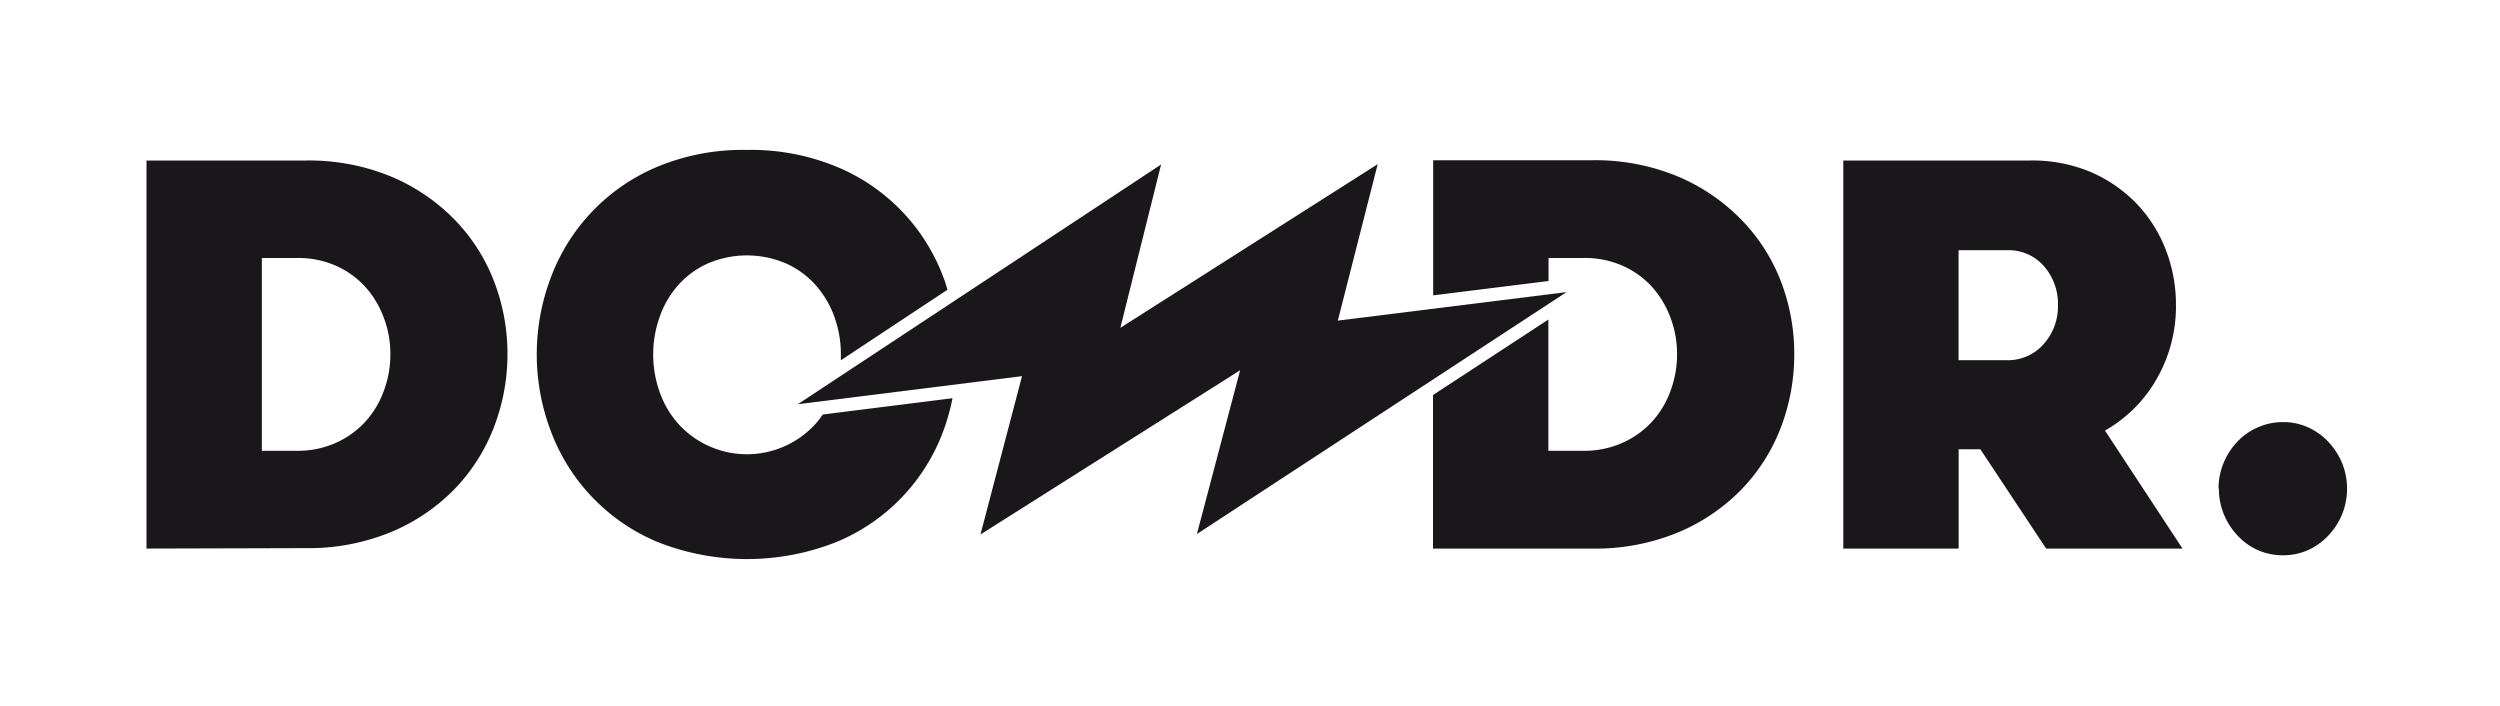
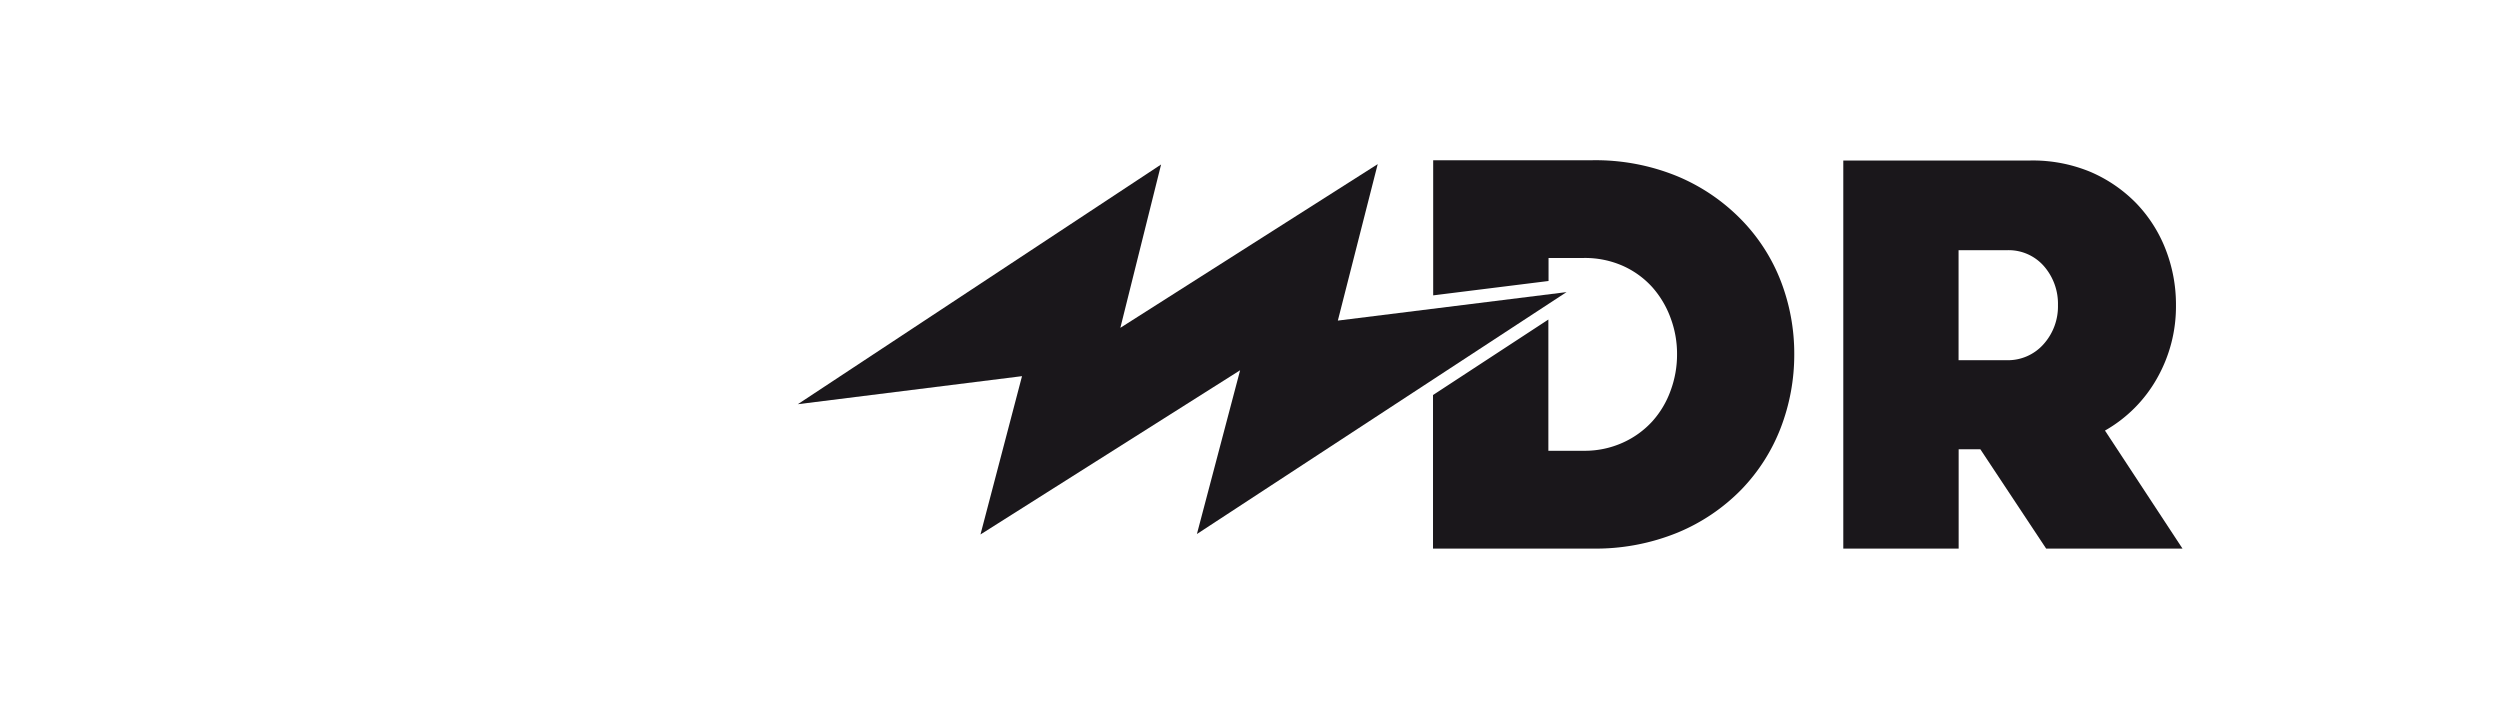
<svg xmlns="http://www.w3.org/2000/svg" id="Laag_1" data-name="Laag 1" viewBox="0 0 283.46 80">
  <defs>
    <style>.cls-1{fill:#1a171b;}</style>
  </defs>
-   <path class="cls-1" d="M29.69,51.11h4a10.46,10.46,0,0,0,4.44-.92,10.14,10.14,0,0,0,3.33-2.42,10.52,10.52,0,0,0,2.07-3.48,11.74,11.74,0,0,0,.73-4.13,11.54,11.54,0,0,0-.73-4.1,10.87,10.87,0,0,0-2.07-3.49,10,10,0,0,0-3.33-2.42,10.61,10.61,0,0,0-4.44-.9h-4ZM16.61,62.2v-44h18A24.42,24.42,0,0,1,44.3,20a21.91,21.91,0,0,1,7.22,4.88,20.6,20.6,0,0,1,4.49,7,22.85,22.85,0,0,1,1.53,8.25A23.11,23.11,0,0,1,56,48.45a20.78,20.78,0,0,1-4.46,7,21.7,21.7,0,0,1-7.19,4.87,24.58,24.58,0,0,1-9.78,1.83Z" />
  <path class="cls-1" d="M201.93,31.91a20.6,20.6,0,0,0-4.49-7A21.91,21.91,0,0,0,190.22,20a24.42,24.42,0,0,0-9.72-1.83h-18V33.49l13.08-1.63V29.25h4a10.61,10.61,0,0,1,4.44.9,10,10,0,0,1,3.33,2.42,10.87,10.87,0,0,1,2.07,3.49,11.54,11.54,0,0,1,.73,4.1,11.74,11.74,0,0,1-.73,4.13,10.52,10.52,0,0,1-2.07,3.48A10.14,10.14,0,0,1,184,50.19a10.46,10.46,0,0,1-4.44.92h-4V36.23l-13.08,8.56V62.2h18a24.58,24.58,0,0,0,9.78-1.83,21.7,21.7,0,0,0,7.19-4.87,20.78,20.78,0,0,0,4.46-7,23.11,23.11,0,0,0,1.53-8.29A22.85,22.85,0,0,0,201.93,31.91Z" />
-   <path class="cls-1" d="M93.29,47a10.5,10.5,0,0,1-.77,1,10.5,10.5,0,0,1-15.66,0,10.73,10.73,0,0,1-2.07-3.57,12.68,12.68,0,0,1,0-8.48,10.68,10.68,0,0,1,2.07-3.58,10,10,0,0,1,3.33-2.47,11.24,11.24,0,0,1,9,0,10,10,0,0,1,3.33,2.47,11,11,0,0,1,2.09,3.57,12.4,12.4,0,0,1,.73,4.24c0,.23,0,.45,0,.67l12.09-8c-.15-.47-.29-1-.47-1.42A21.8,21.8,0,0,0,94.8,18.88,25.42,25.42,0,0,0,84.69,17,25.18,25.18,0,0,0,74.6,18.88,21.9,21.9,0,0,0,62.47,31.43a24.55,24.55,0,0,0,0,17.49A21.9,21.9,0,0,0,74.6,61.47a27.53,27.53,0,0,0,20.2,0,21.78,21.78,0,0,0,12.14-12.56A24.32,24.32,0,0,0,108,45.15Z" />
  <path class="cls-1" d="M222.07,40.84h5.41A5.4,5.4,0,0,0,231.73,39a6.41,6.41,0,0,0,1.61-4.4,6.49,6.49,0,0,0-1.58-4.41,5.31,5.31,0,0,0-4.22-1.82h-5.47ZM209,62.2v-44h21.13A17.05,17.05,0,0,1,237,19.48a16.14,16.14,0,0,1,5.22,3.57,15.78,15.78,0,0,1,3.33,5.23,17.2,17.2,0,0,1,1.17,6.34,16.49,16.49,0,0,1-2.15,8.28,15.6,15.6,0,0,1-5.9,5.92l8.79,13.38H232l-7.46-11.26h-2.46V62.2Z" />
-   <path class="cls-1" d="M251.55,55.41a7.45,7.45,0,0,1,.57-2.92,7.78,7.78,0,0,1,1.54-2.39A6.92,6.92,0,0,1,256,48.46a6.85,6.85,0,0,1,2.86-.6,6.74,6.74,0,0,1,2.85.6A7.18,7.18,0,0,1,264,50.1a8,8,0,0,1,1.55,2.39,7.76,7.76,0,0,1,0,5.84A8,8,0,0,1,264,60.72a7.36,7.36,0,0,1-2.3,1.65,6.89,6.89,0,0,1-2.85.59,7,7,0,0,1-2.86-.59,7.1,7.1,0,0,1-2.29-1.65,7.78,7.78,0,0,1-1.54-2.39,7.45,7.45,0,0,1-.57-2.92" />
  <polygon class="cls-1" points="177.62 33.12 151.69 36.35 156.21 18.61 127.03 37.17 131.65 18.65 90.46 45.83 115.88 42.65 111.17 60.6 140.61 41.98 135.71 60.55 177.62 33.12" />
</svg>